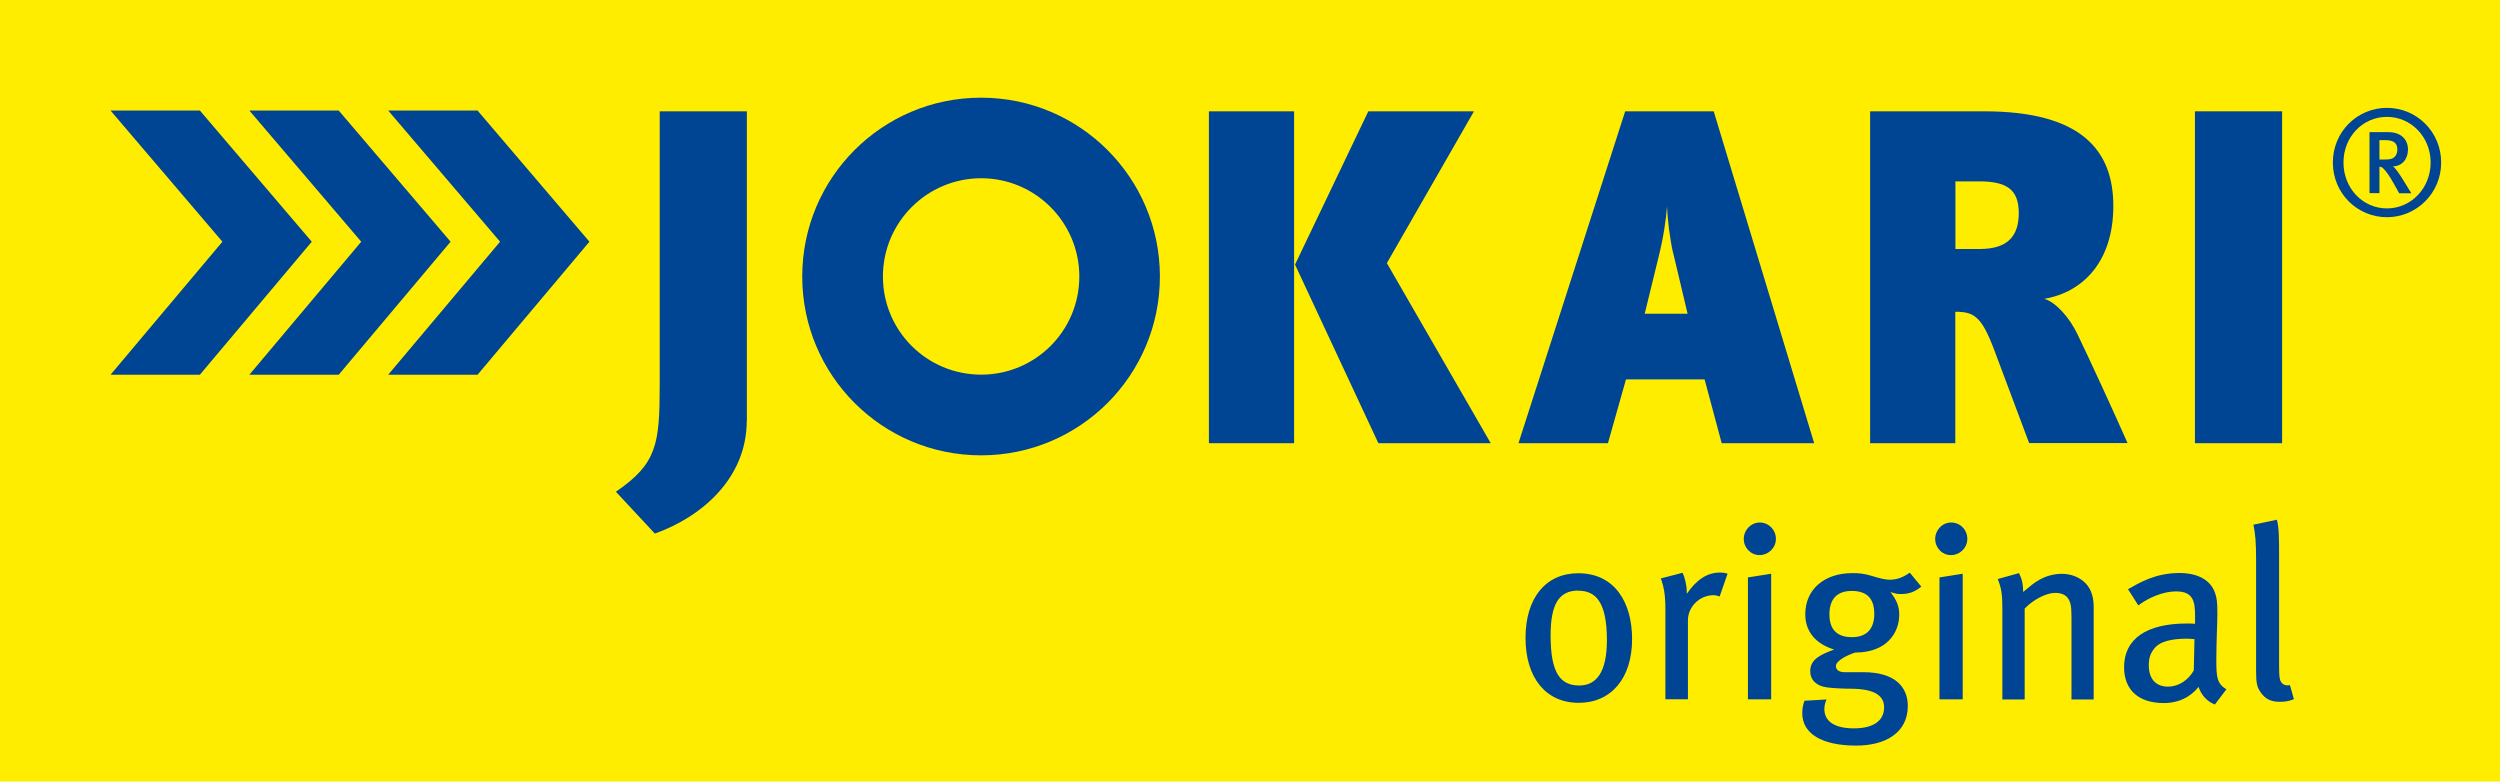
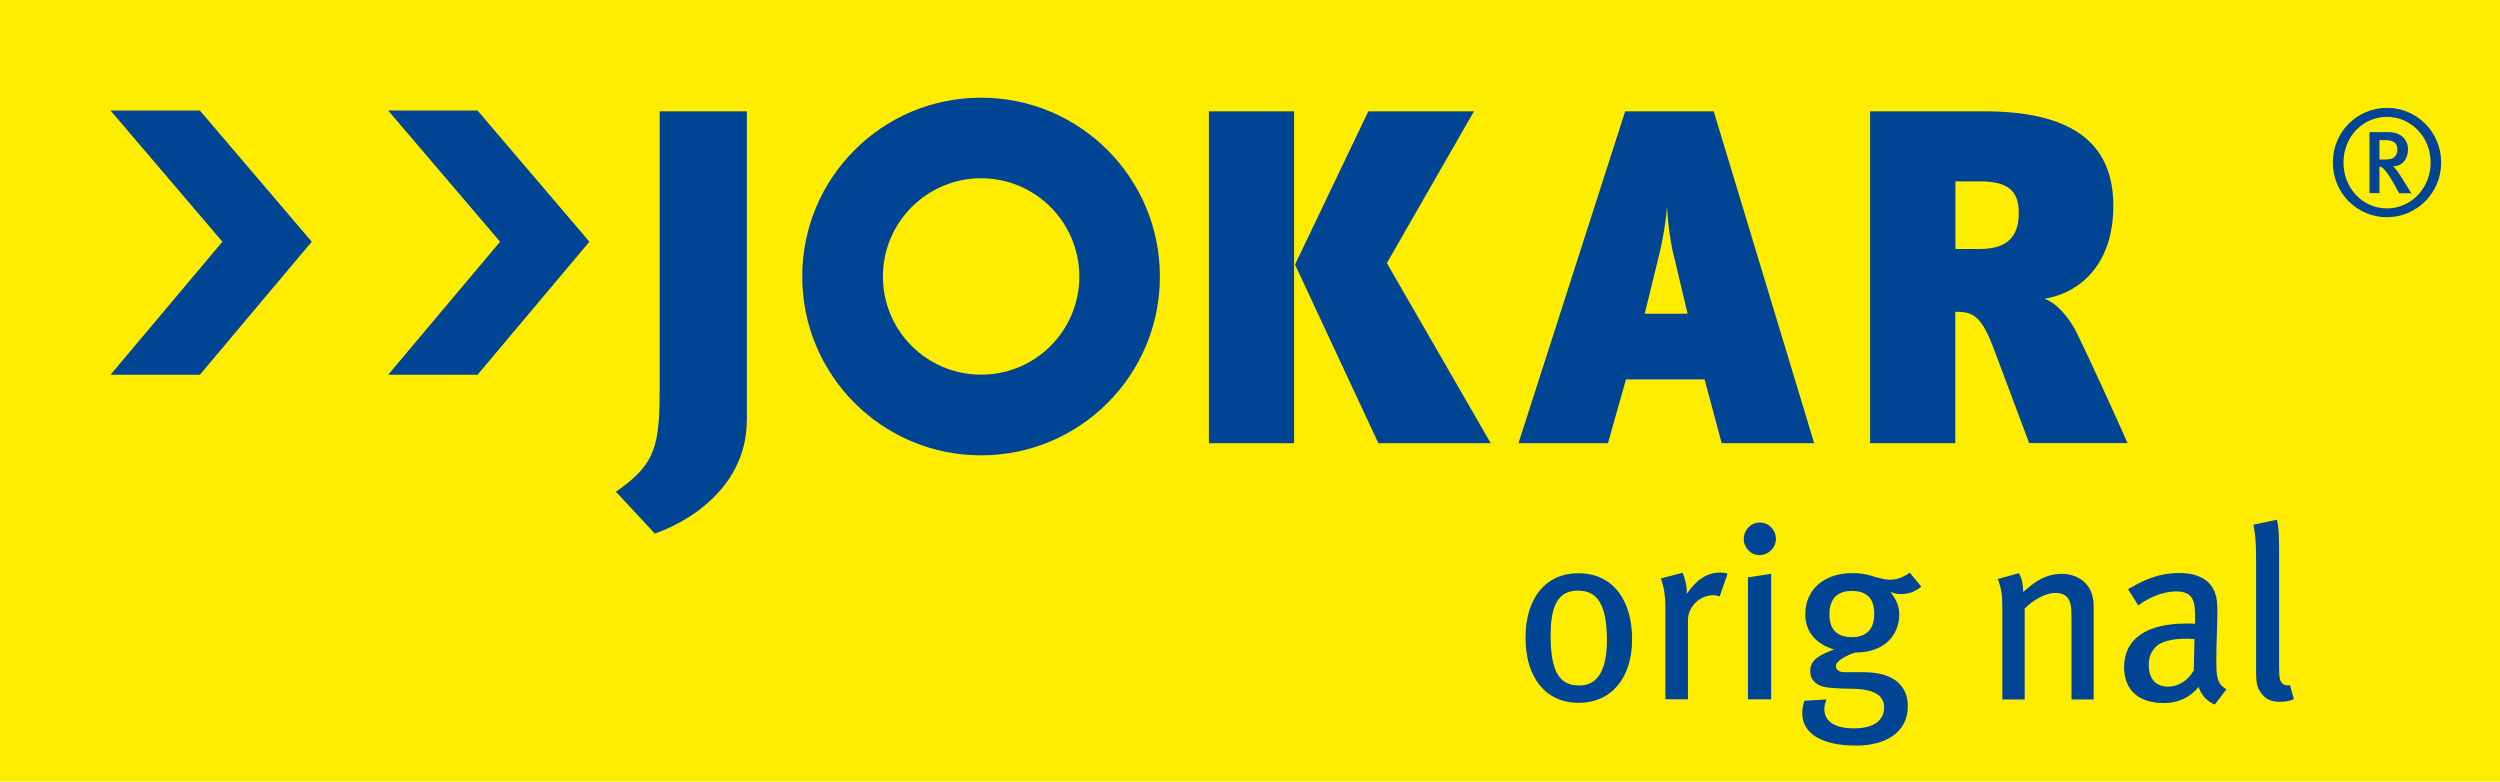
<svg xmlns="http://www.w3.org/2000/svg" id="Ebene_2" data-name="Ebene 2" viewBox="0 0 216.27 67.61">
  <defs>
    <style> .cls-1 { fill: #ffed00; } .cls-1, .cls-2 { stroke-width: 0px; } .cls-2 { fill: #004494; } </style>
  </defs>
  <g id="Ebene_1-2" data-name="Ebene 1">
    <g>
      <polygon class="cls-1" points="216.27 67.61 0 67.61 0 0 216.27 0 216.27 67.61 216.27 67.61" />
      <path class="cls-2" d="M205.84,12.12v1.68h.46c.46,0,.7-.06.85-.23.16-.14.24-.37.24-.64,0-.53-.29-.81-1.07-.81h-.48ZM207.54,16.7l-.46-.82c-.37-.65-.61-1.01-.9-1.3-.1-.1-.18-.15-.34-.16v2.29h-.86v-5.28h1.61c1.18,0,1.72.69,1.72,1.51s-.52,1.45-1.31,1.45c.19.1.53.61.82,1.06l.78,1.27h-1.05ZM206.49,10.11c-2.1,0-3.76,1.73-3.76,3.95s1.66,3.97,3.76,3.97,3.78-1.76,3.78-3.97-1.69-3.95-3.78-3.95h0ZM206.49,18.79c-2.57,0-4.68-2.07-4.68-4.73s2.11-4.73,4.68-4.73,4.69,2.07,4.69,4.73-2.14,4.73-4.69,4.73h0Z" />
      <polygon class="cls-2" points="50.99 20.91 41.31 32.42 33.58 32.42 43.26 20.91 33.58 9.56 41.31 9.56 50.99 20.91 50.99 20.91" />
-       <path class="cls-2" d="M64.6,36.4c0,4.98-3.91,8.32-7.95,9.76l-3.37-3.62c3.54-2.43,3.79-4.08,3.79-9.27V9.63h7.54v26.77h0Z" />
+       <path class="cls-2" d="M64.6,36.4c0,4.98-3.91,8.32-7.95,9.76l-3.37-3.62c3.54-2.43,3.79-4.08,3.79-9.27V9.63h7.54v26.77h0" />
      <path class="cls-2" d="M119.98,22.77l8.98,15.57h-9.72l-7.21-15.45,6.34-13.26h9.14l-7.54,13.14h0ZM104.58,9.63h7.37v28.71h-7.37V9.63h0Z" />
      <path class="cls-2" d="M144.74,21.91c-.29-1.28-.49-2.97-.53-4.04-.08,1.07-.29,2.63-.78,4.57l-1.15,4.7h3.71l-1.24-5.23h0ZM148.94,38.34l-1.48-5.52h-6.8l-1.56,5.52h-7.74l9.23-28.71h7.66l8.69,28.71h-7.99Z" />
      <path class="cls-2" d="M169.16,15.69v5.85h2.1c2.51,0,3.38-1.19,3.38-3.13,0-2.06-1.11-2.72-3.42-2.72h-2.06ZM175.54,38.34l-3.01-8.03c-1.11-2.96-1.77-3.34-3.38-3.34v11.37h-7.37V9.63h9.88c8.45,0,11.16,3.42,11.16,8.19s-2.6,7.46-5.97,8.03c.99.29,2.18,1.61,2.88,3.09.95,1.94,3.38,7.25,4.32,9.39h-8.53Z" />
-       <polygon class="cls-2" points="189.88 9.63 197.42 9.63 197.42 38.34 189.88 38.34 189.88 9.63 189.88 9.63" />
      <path class="cls-2" d="M100.34,23.92c0,8.55-6.92,15.47-15.47,15.47s-15.47-6.92-15.47-15.47,6.92-15.47,15.47-15.47,15.47,6.93,15.47,15.47h0ZM93.37,23.92c0-4.69-3.81-8.5-8.49-8.5s-8.5,3.8-8.5,8.5,3.8,8.49,8.5,8.49,8.49-3.8,8.49-8.49h0Z" />
      <path class="cls-2" d="M136.53,51.09c-1.69,0-2.39,1.21-2.39,3.88,0,3.24.83,4.33,2.48,4.33,1.48,0,2.39-1.15,2.39-3.92,0-3.28-.95-4.28-2.48-4.28h0ZM136.57,60.8c-2.84,0-4.6-2.16-4.6-5.62s1.76-5.59,4.56-5.59c3.14,0,4.66,2.5,4.66,5.7,0,3.37-1.8,5.51-4.62,5.51h0Z" />
      <path class="cls-2" d="M148.77,51.6c-.19-.06-.34-.11-.55-.11-1.18,0-2.2.99-2.2,2.16v6.84h-1.95v-7.8c0-1.29-.15-1.99-.4-2.65l1.89-.49c.19.4.36,1.1.36,1.63v.19c.85-1.23,1.76-1.84,2.88-1.84.25,0,.49.04.65.1l-.68,1.95h0Z" />
      <path class="cls-2" d="M151.21,60.5v-10.55l2.01-.32v10.87h-2.01ZM152.21,48.02c-.76,0-1.36-.64-1.36-1.4s.62-1.42,1.38-1.42,1.4.62,1.4,1.42c0,.76-.64,1.4-1.42,1.4h0Z" />
      <path class="cls-2" d="M160.19,51.12c-1.25,0-1.93.68-1.93,2.03s.7,1.97,1.95,1.97,1.93-.7,1.93-2.01-.61-1.99-1.95-1.99h0ZM164.45,51.39c-.32,0-.4-.02-.91-.17.55.7.76,1.27.76,1.95,0,1.53-1.04,3.28-3.81,3.28-.66.21-1.67.7-1.67,1.17,0,.32.26.53.76.53h1.63c2.71,0,3.83,1.27,3.83,2.92,0,2.29-1.89,3.43-4.47,3.43-2.97,0-4.66-1.04-4.66-2.8,0-.44.08-.76.19-1.08l1.91-.11c-.08.17-.19.51-.19.81,0,1.1.91,1.69,2.56,1.69,1.74,0,2.61-.7,2.61-1.82,0-1.01-.83-1.61-2.92-1.61-.74,0-1.59-.06-1.99-.11-.94-.11-1.48-.64-1.48-1.42,0-1,.87-1.42,2.07-1.86-1.63-.49-2.5-1.59-2.5-3.05,0-2.14,1.63-3.56,4.07-3.56.57,0,1.02.04,1.65.23.55.17,1.12.34,1.59.34.63,0,1.16-.21,1.73-.61l1,1.21c-.59.47-1.1.64-1.76.64h0Z" />
-       <path class="cls-2" d="M167.78,60.5v-10.55l2.01-.32v10.87h-2.01ZM168.77,48.02c-.77,0-1.36-.64-1.36-1.4s.61-1.42,1.38-1.42,1.4.62,1.4,1.42c0,.76-.63,1.4-1.42,1.4h0Z" />
      <path class="cls-2" d="M179.2,60.5v-7.16c0-.95-.09-1.29-.34-1.63-.21-.28-.59-.42-1.08-.42-.76,0-1.91.59-2.63,1.36v7.86h-1.93v-7.9c0-1.27-.1-1.76-.4-2.52l1.84-.51c.26.51.36.97.36,1.63.61-.51.93-.79,1.38-1.04.62-.36,1.32-.53,1.97-.53,1.12,0,2.12.59,2.5,1.5.17.38.25.85.25,1.34v8.03h-1.93Z" />
      <path class="cls-2" d="M189.22,55.25c-1.46,0-2.35.28-2.78.76-.4.47-.55.85-.55,1.55,0,1.16.6,1.84,1.67,1.84.89,0,1.74-.55,2.22-1.4l.06-2.71c-.3-.02-.47-.04-.64-.04h0ZM191.61,60.95c-.66-.26-1.17-.79-1.42-1.53-.27.34-1.16,1.4-3.01,1.4-2.12,0-3.43-1.08-3.43-3.11,0-2.46,1.97-3.77,5.4-3.77.25,0,.47,0,.74.02v-.7c0-1.25-.17-2.1-1.65-2.1-1.12,0-2.39.55-3.26,1.21l-.89-1.4c1.04-.59,2.39-1.4,4.45-1.4,1.55,0,2.67.58,3.07,1.7.17.47.21.83.21,1.86,0,.76-.09,2.39-.09,3.94,0,1.47.04,2.06.87,2.56l-1,1.32h0Z" />
      <path class="cls-2" d="M197.22,60.71c-.76,0-1.25-.23-1.65-.81-.32-.45-.4-.81-.4-1.84v-9.62c0-1.5-.06-2.22-.23-3.05l2.03-.43c.19.7.19,1.72.19,3.03v9.56c0,1.12.06,1.37.28,1.57.13.15.42.21.66.15l.34,1.21c-.4.17-.74.23-1.21.23h0Z" />
-       <polygon class="cls-2" points="38.98 20.91 29.3 32.42 21.57 32.42 31.25 20.91 21.57 9.56 29.3 9.56 38.98 20.91 38.98 20.91" />
      <polygon class="cls-2" points="26.97 20.91 17.29 32.42 9.56 32.42 19.24 20.91 9.56 9.56 17.29 9.56 26.97 20.91 26.97 20.91" />
    </g>
  </g>
</svg>